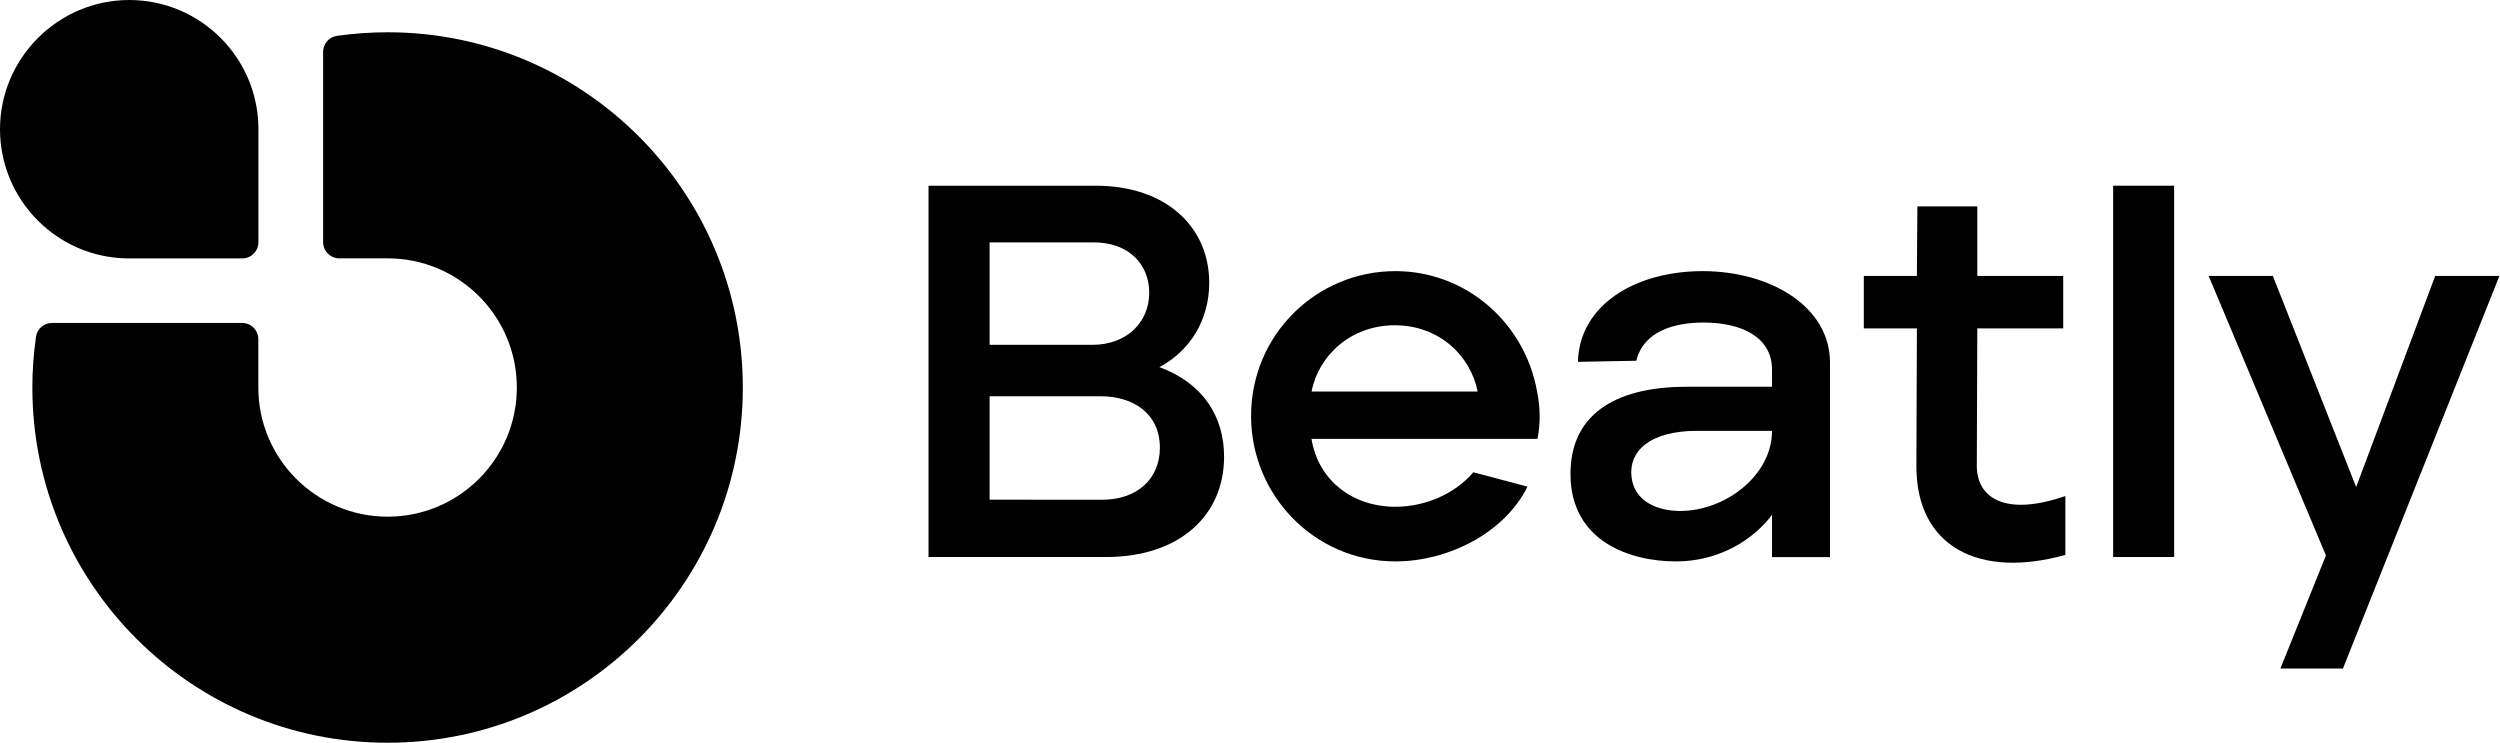
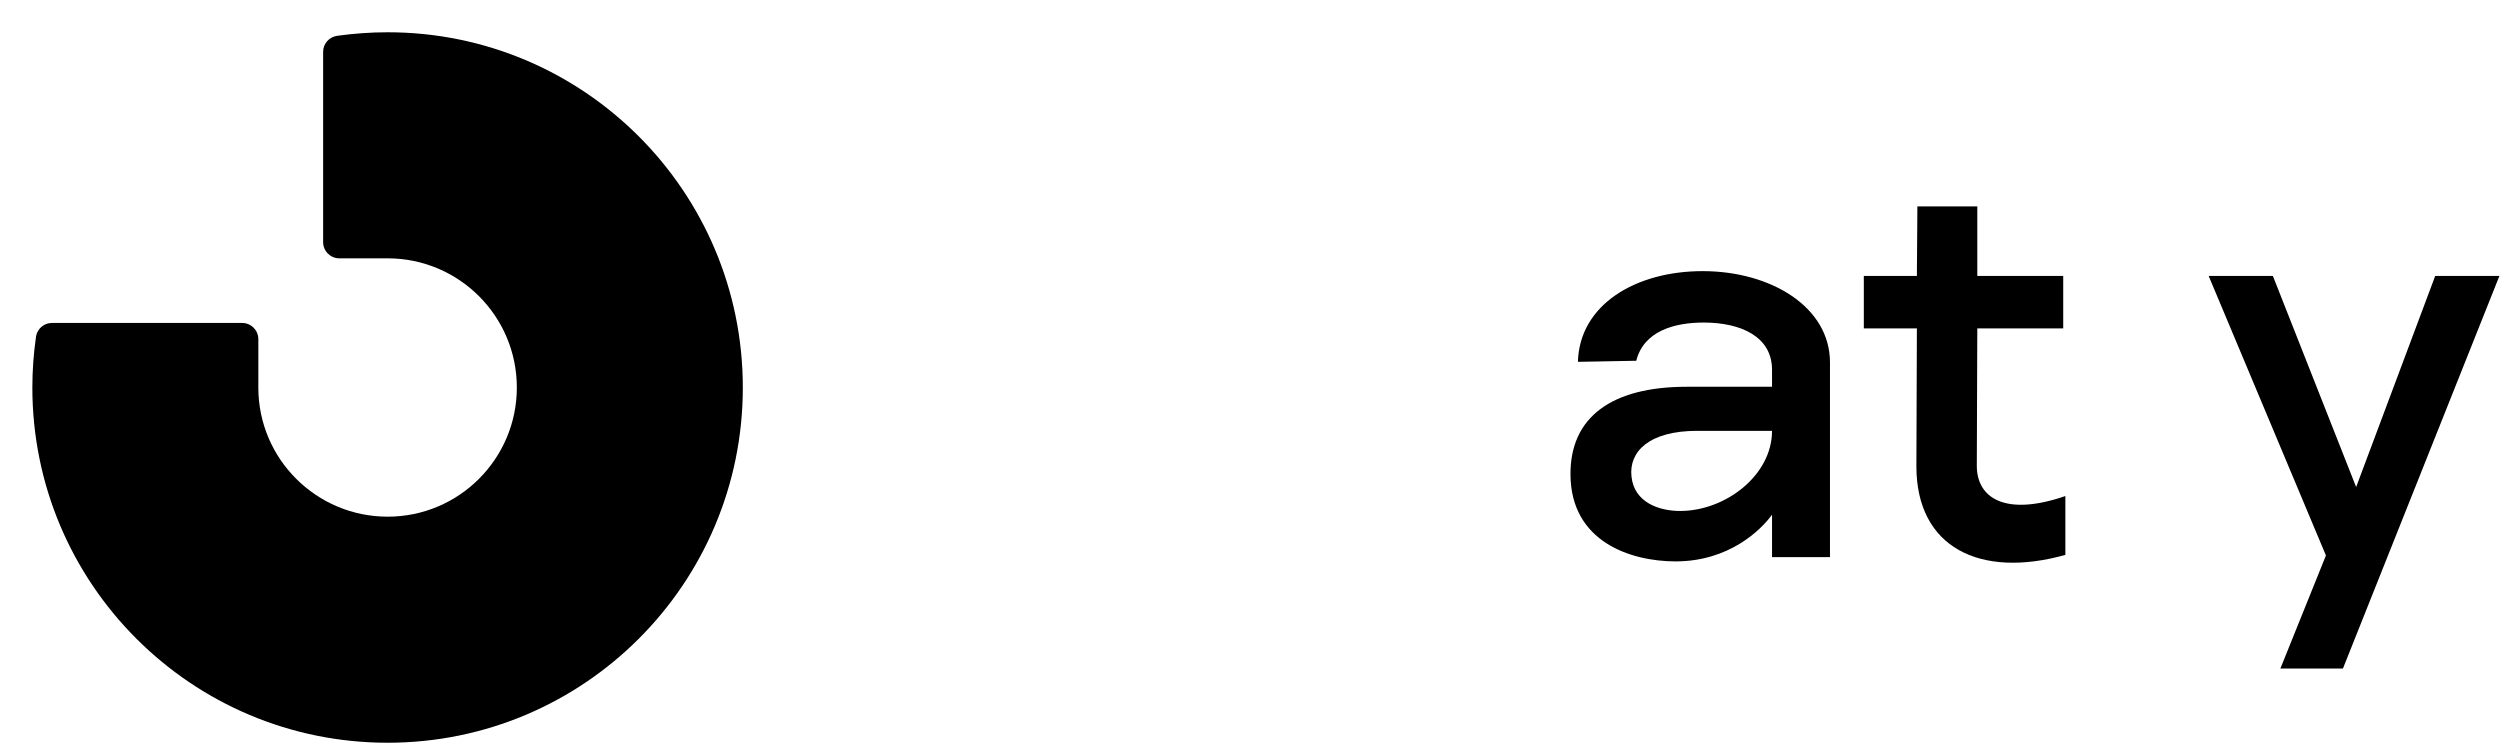
<svg xmlns="http://www.w3.org/2000/svg" width="3029" height="900" viewBox="0 0 3029 900" fill="none">
  <path d="M469.6 39.1C449.1 39.1 428.9 40.6 409.1 43.3C408.7 43.4 408.3 43.4 407.9 43.5C398.6 45 391.5 53.1 391.5 62.8C391.5 71.8 391.5 293.4 391.5 293.4C391.5 304.2 400.3 313 411.1 313H469.7C556.1 313 626.2 383.1 626.2 469.5C626.2 555.9 556.1 626 469.7 626C383.3 626 313 556 313 469.6V410.9C313 400.1 304.2 391.3 293.4 391.3H62.9C53.3 391.3 45.4 398.2 43.7 407.3C43.6 407.8 43.5 408.4 43.5 408.9C40.7 428.7 39.2 449 39.2 469.5C39.2 707.2 231.9 899.9 469.6 899.9C707.3 899.9 900 707.3 900 469.6C900 231.9 707.3 39.1 469.6 39.1Z" fill="black" />
-   <path d="M57.9 278.1C84.8 300 119.1 313.1 156.5 313.1H293.5C304.3 313.1 313.1 304.3 313.1 293.5V156.5C313.1 119.1 300 84.8 278.1 57.9C274.7 53.7 271 49.6 267.2 45.8C238.8 17.5 199.7 0 156.4 0C70.5 0.1 0.1 70.4 0 156.4C0 199.6 17.5 238.8 45.8 267.2C49.6 271 53.7 274.6 57.9 278.1Z" fill="black" />
-   <path d="M1125 225H1327.5C1413 225 1465.1 275.1 1465.1 342.6C1465.1 388.2 1441.3 425.5 1404.7 444.8C1457.4 464.1 1483.1 504.6 1483.1 553.4C1483.1 624.1 1429.7 674.9 1339.8 674.9H1125V225ZM1323.6 417.8C1364.7 417.8 1392.4 390.8 1392.4 354.8C1392.4 319.4 1366.7 293.7 1325.6 293.7H1199V417.8H1323.6ZM1335.2 605.5C1377.6 605.5 1405.3 580.4 1405.3 542.5C1405.3 502 1374.4 480.1 1333.3 480.1H1199V605.4L1335.2 605.5Z" fill="black" />
-   <path d="M1515.8 504C1515.8 405.7 1594.9 328.5 1690.6 328.5C1776.7 328.5 1847.4 391.5 1862.2 473.8C1866.1 492.4 1866.7 512.4 1862.8 531.7H1589C1597.4 583.1 1639.8 614 1690.6 614C1726.6 614 1762.6 598.6 1785.1 572.2L1850.7 589.6C1823.1 645.5 1754.9 680.2 1690.6 680.2C1592.3 680.1 1515.8 599.7 1515.8 504ZM1790.3 474.4C1781.9 431.3 1744 394.1 1690 394.1C1636 394.1 1597.4 431.4 1589.1 474.4H1790.3Z" fill="black" />
  <path d="M1902.8 575.3C1902.2 505.2 1952.9 468.6 2043.6 468.6H2147V448C2147 408.1 2109.7 390.8 2064.1 390.8C2028.7 390.8 1991.5 401.1 1982.5 437.1L1911.8 438.4C1913.7 369 1981.9 328.5 2062.9 328.5C2145.2 328.5 2217.2 371.6 2217.2 439.1V675H2147V623.6C2133.5 642.2 2094.9 680.2 2030 680.2C1975.4 680.1 1903.4 656.3 1902.8 575.3ZM2147 522H2056.4C1997.3 522 1973.5 547.7 1976.7 577.3C1979.9 608.8 2010.1 619.1 2035.8 619.1C2090.5 619 2147 576 2147 522Z" fill="black" />
  <path d="M2321.9 565L2322.5 397.9H2258.2V334.3H2322.5L2323.1 250.1H2395.7V334.3H2499.8V397.9H2395.7L2395.1 564.4C2395.1 603.6 2429.8 626.1 2502.4 601V672.3C2399 701.3 2321.9 663.4 2321.9 565Z" fill="black" />
-   <path d="M2560.3 225H2634.2V674.9H2560.3V225Z" fill="black" />
+   <path d="M2560.3 225H2634.2H2560.3V225Z" fill="black" />
  <path d="M2818.1 673L2676 334.3H2753.8L2854.7 590.1L2950.5 334.3H3028.3L2838.7 810H2762.9L2818.1 673Z" fill="black" />
</svg>